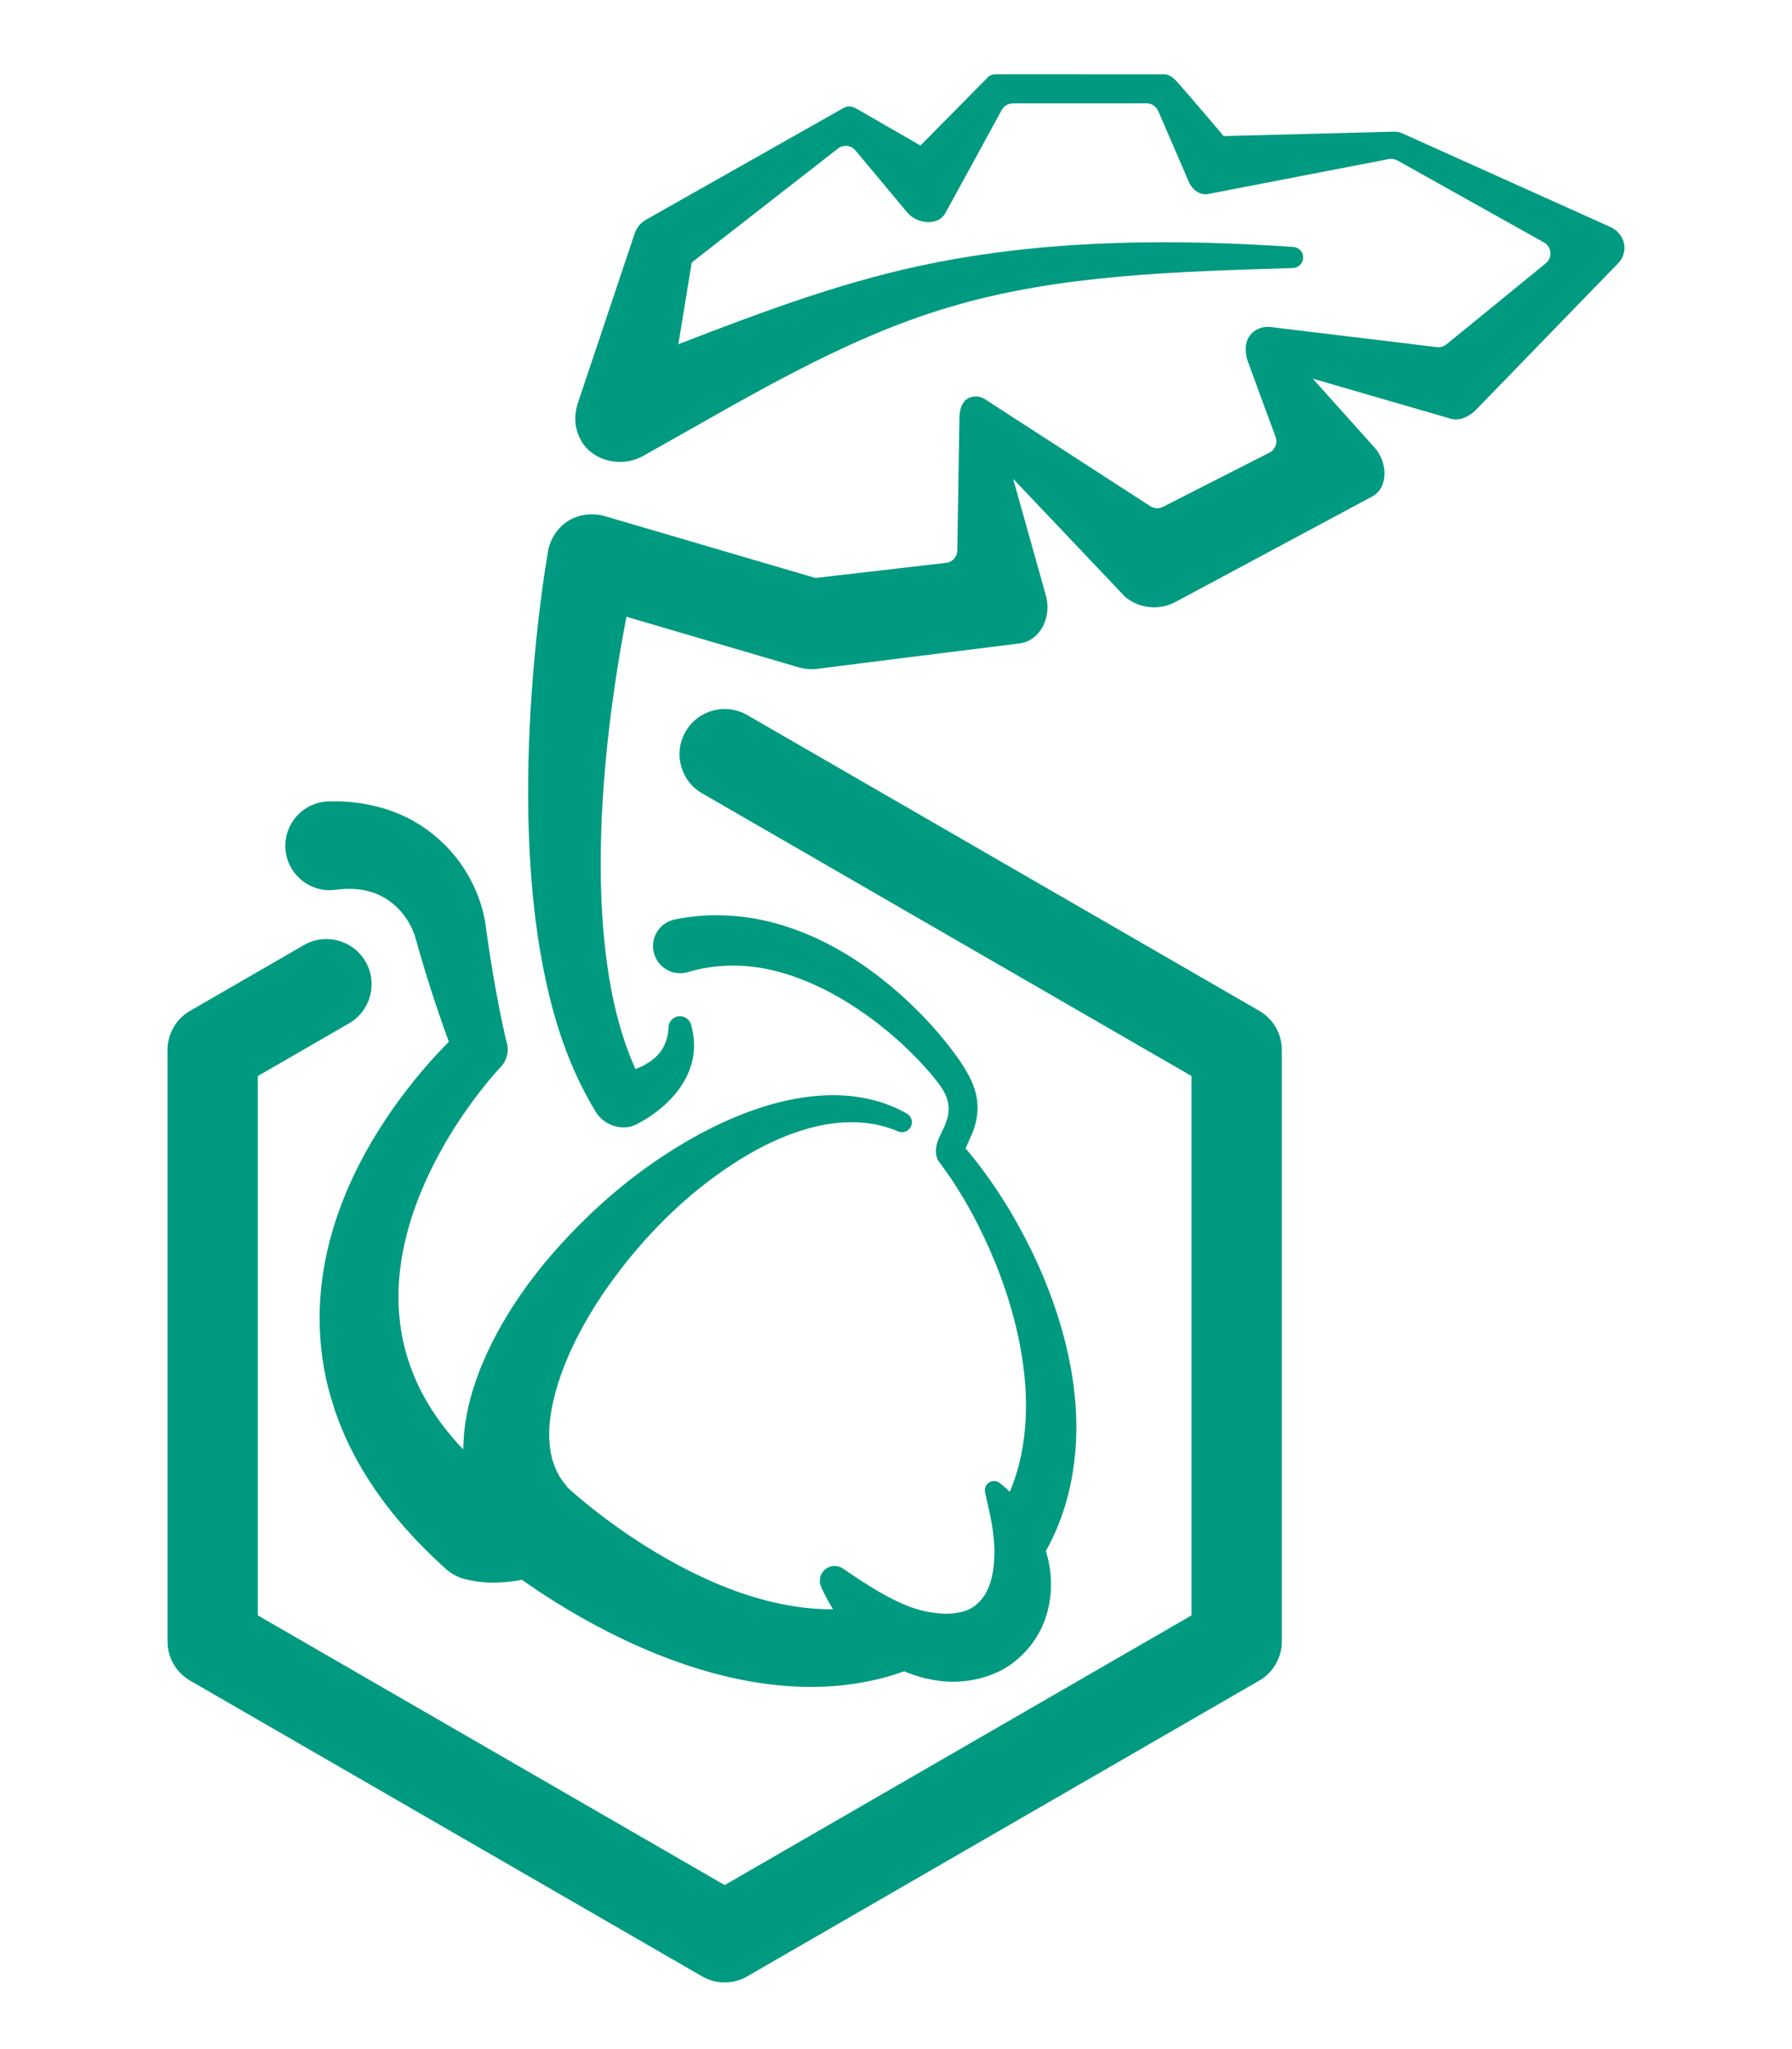
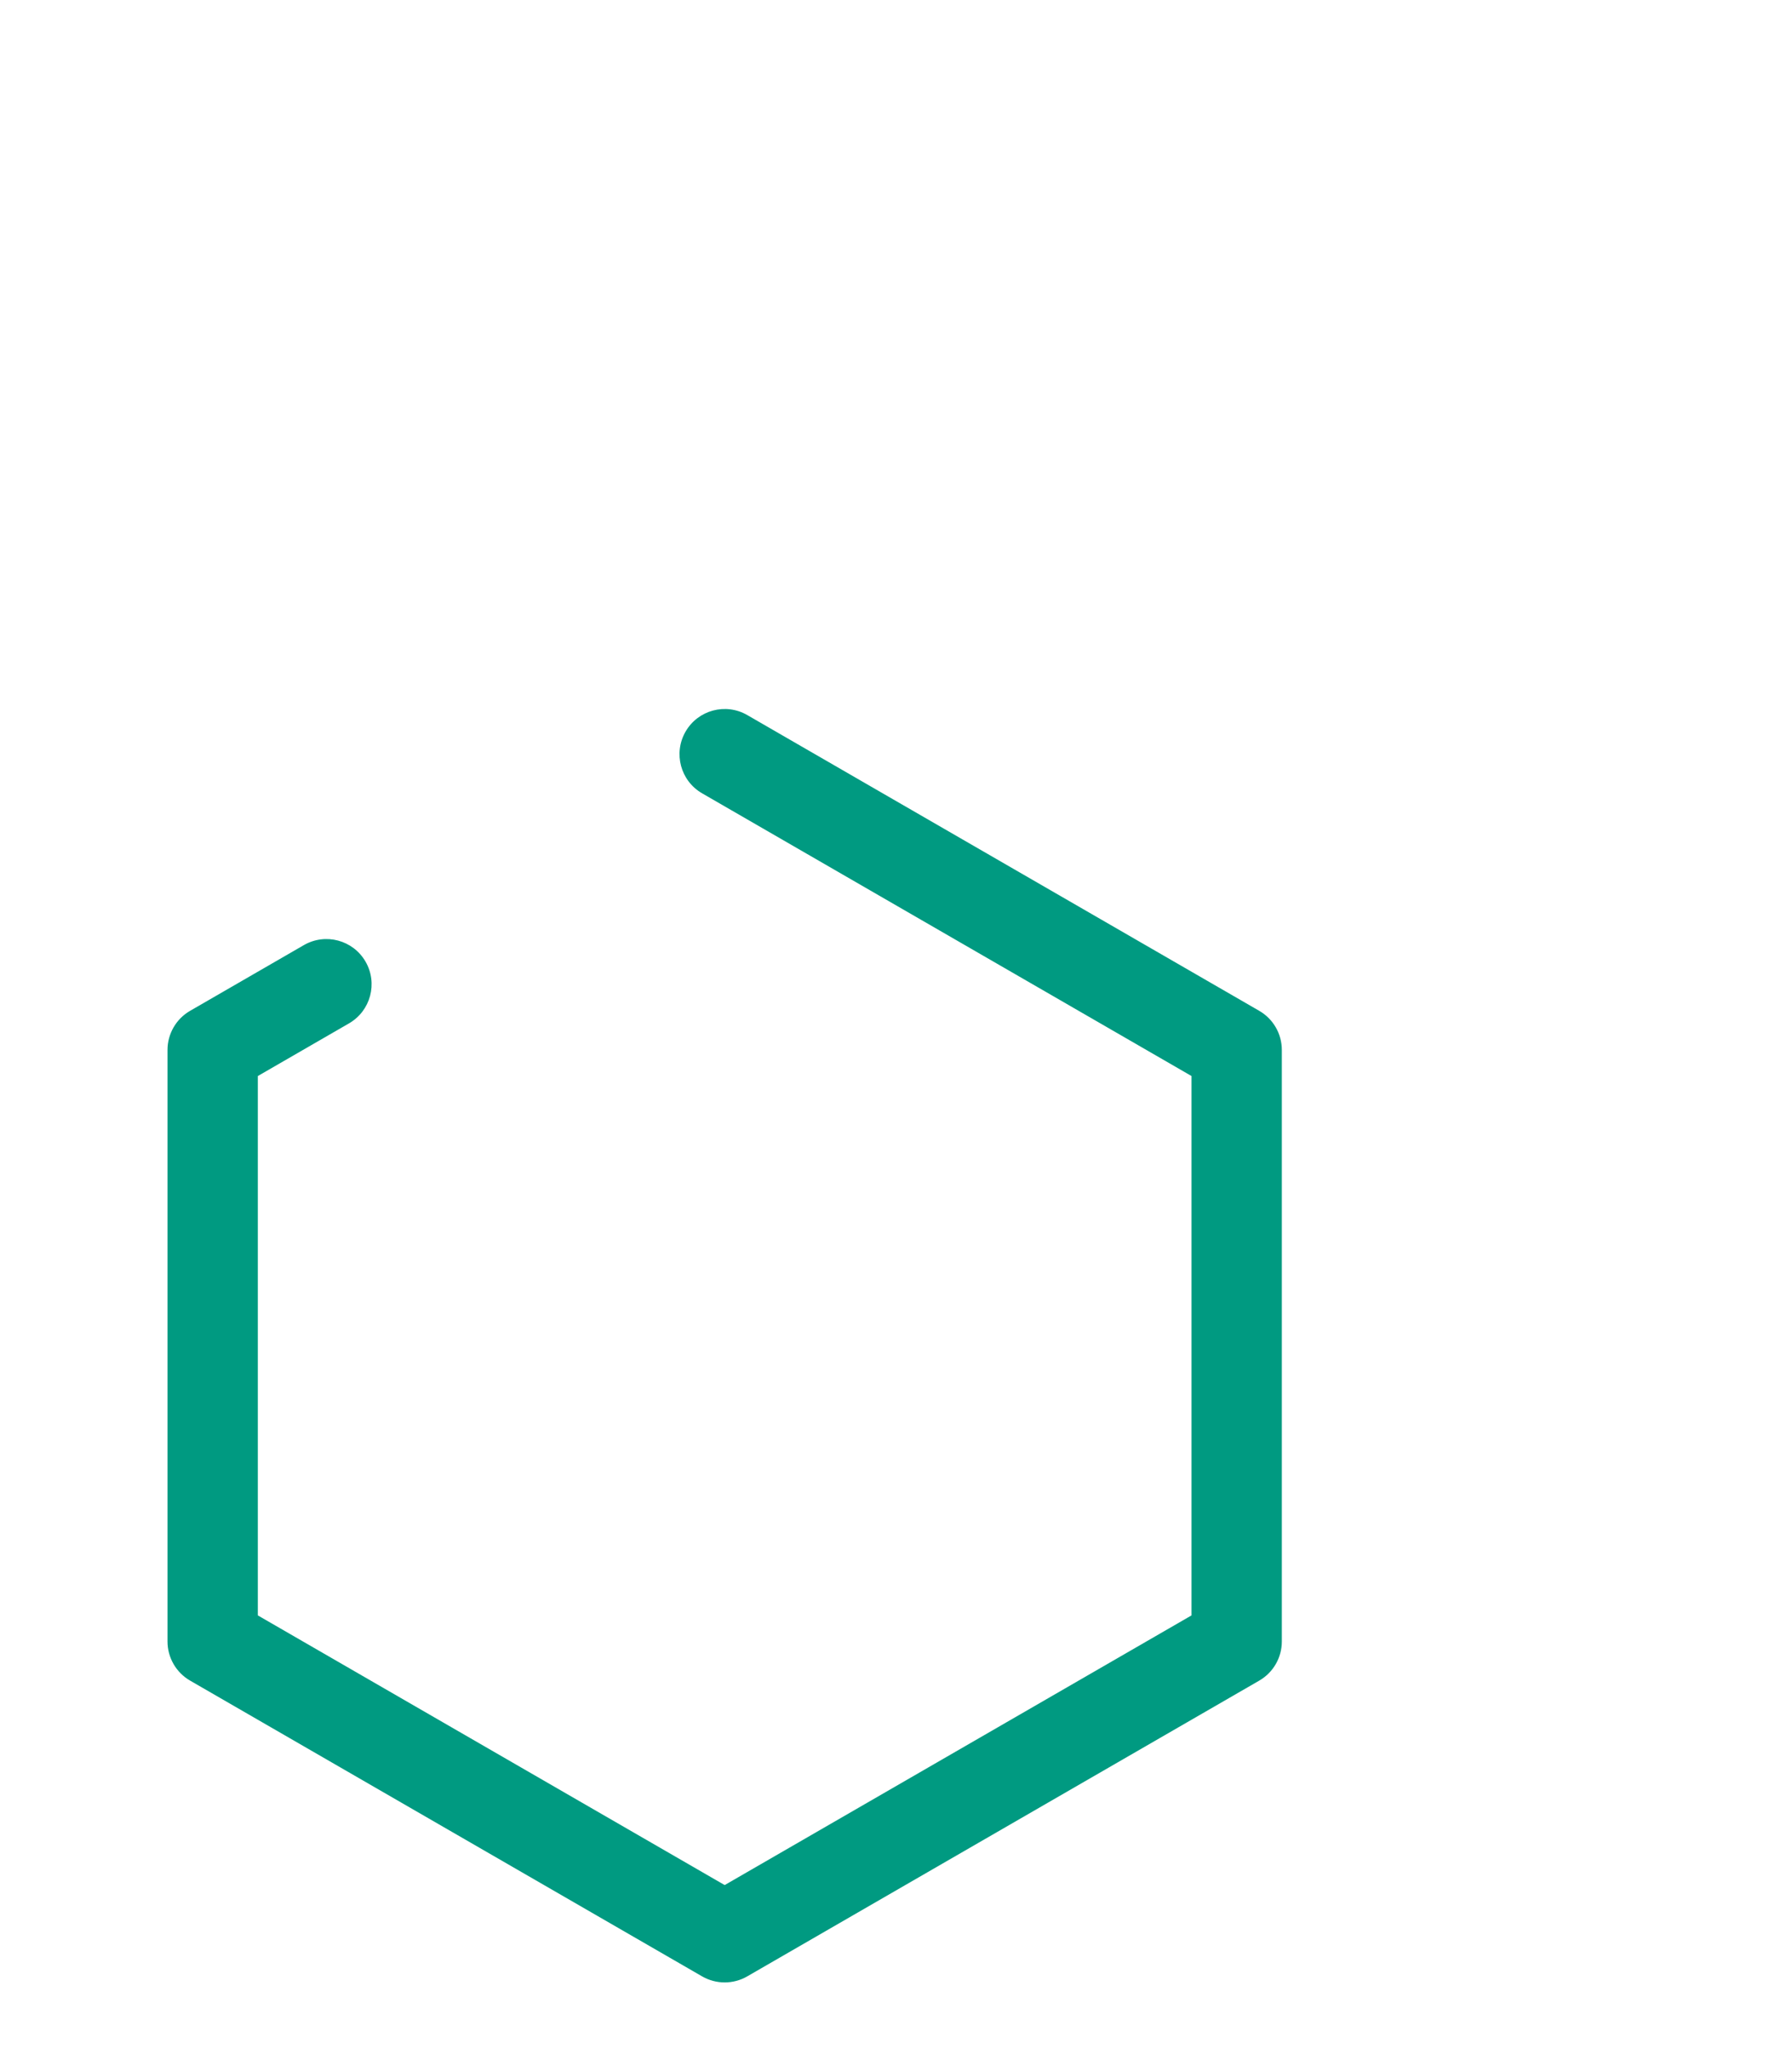
<svg xmlns="http://www.w3.org/2000/svg" version="1.1" id="Layer_1" x="0px" y="0px" viewBox="0 0 198.425 226.772" style="enable-background:new 0 0 198.425 226.772;" xml:space="preserve">
  <style type="text/css">
	.st0{fill:#E43E30;}
	.st1{fill:#FFC52F;}
	.st2{fill:#222222;}
	.st3{fill:#00AF9A;}
	.st4{fill:#009A81;}
	.st5{fill:#231F20;}
	.st6{fill:#E75243;}
	.st7{fill:#FFD244;}
	.st8{fill:#FFFFFF;}
	.st9{fill:#00AA90;}
	.st10{fill:#19171C;}
</style>
  <g>
-     <path class="st4" d="M178.327,25.126l-23.157-10.414c-0.332-0.127-0.565-0.133-0.854-0.139l-18.819,0.488   c0,0-3.824-4.521-5.146-5.987c-0.277-0.307-0.805-0.851-1.417-0.85l-18.576-0.008c-0.146,0-0.63,0-0.932,0.295l-7.504,7.594   l-6.762-3.894c-0.722-0.44-1.171-0.592-1.759-0.259l-0.205,0.116L71.534,24.314l0,0c-0.568,0.317-1.029,0.842-1.252,1.507   l-0.175,0.523l-6.22,18.56l0,0l-0.098,0.498c-0.214,1.098-0.054,2.276,0.539,3.329c1.319,2.341,4.511,3.048,6.858,1.741   c10.961-6.1,21.889-12.914,33.919-16.476c12.094-3.621,25.254-3.928,38.062-4.334c0.591-0.021,1.087-0.486,1.128-1.088   c0.044-0.644-0.443-1.201-1.086-1.244c-12.946-0.877-26.327-0.845-39.271,1.666c-9.912,1.889-19.412,5.459-28.824,9.1l1.483-9.047   l16.188-12.608c0.597-0.465,1.456-0.373,1.941,0.208l5.716,6.846c0.075,0.088,0.166,0.185,0.253,0.265   c1.141,1.052,3.221,1.197,3.972-0.162c1.332-2.412,5.034-9.191,6.255-11.428c0.246-0.451,0.716-0.726,1.229-0.727l14.808-0.006   c0.56,0,1.067,0.333,1.29,0.847l3.407,7.882c0.353,0.813,1.204,1.483,2.125,1.305c4.448-0.864,17.303-3.346,20-3.867   c0.325-0.063,0.658-0.008,0.948,0.154l16.228,9.072c0.865,0.484,0.971,1.688,0.202,2.314l-11,8.967   c-0.296,0.241-0.677,0.351-1.056,0.306l-18.111-2.189l-0.308-0.037c-0.568-0.068-1.162,0.052-1.682,0.383   c-1.196,0.761-1.272,2.21-0.789,3.543c0.586,1.617,2.239,6.095,3.03,8.237c0.247,0.668-0.046,1.415-0.68,1.738l-11.789,6   c-0.446,0.227-0.979,0.199-1.399-0.072l-17.928-11.592l-0.397-0.257c-0.418-0.268-0.942-0.369-1.462-0.238   c-0.997,0.252-1.33,1.233-1.35,2.262c-0.056,2.917-0.188,11.513-0.237,14.724c-0.011,0.705-0.542,1.289-1.243,1.37L90.29,63.963   l-23.279-6.831l-0.024-0.007c-0.72-0.209-1.519-0.266-2.357-0.128c-2.005,0.33-3.556,1.953-3.937,3.949l0,0.003   c-0.463,2.695-0.787,5.184-1.088,7.773c-0.294,2.566-0.533,5.135-0.715,7.71c-0.365,5.15-0.51,10.326-0.344,15.529   c0.178,5.202,0.644,10.437,1.705,15.664c1.052,5.209,2.713,10.474,5.664,15.339l0.036,0.061c0.797,1.311,2.376,2.018,3.948,1.64   l0.004-0.001c0.276-0.093,0.361-0.147,0.524-0.22l0.412-0.211c0.265-0.143,0.518-0.292,0.767-0.447   c0.496-0.31,0.969-0.648,1.423-1.016c0.906-0.733,1.744-1.6,2.417-2.616c0.674-1.007,1.156-2.185,1.326-3.363   c0.185-1.179,0.047-2.324-0.239-3.331l-0.021-0.076c-0.147-0.517-0.615-0.902-1.181-0.92c-0.701-0.022-1.287,0.528-1.309,1.229   c-0.048,1.519-0.671,2.716-1.711,3.541c-0.554,0.448-1.218,0.809-1.94,1.078c-0.004-0.002-0.007-0.003-0.011-0.004   c-1.658-3.702-2.635-7.784-3.182-11.94c-0.641-4.755-0.759-9.627-0.601-14.496c0.167-4.872,0.627-9.754,1.297-14.608   c0.415-3.017,0.914-6.024,1.49-9.006c0,0,0,0,0,0l19.081,5.599c0.618,0.178,1.306,0.248,1.985,0.169c0,0,16.976-2.143,22.458-2.818   c2.325-0.286,3.571-2.974,2.939-5.229l-3.641-12.987l12.405,13.068l0.001,0.001c1.491,1.234,3.633,1.543,5.468,0.609   c0,0,16.367-8.757,21.875-11.721c1.856-0.999,1.7-3.82,0.292-5.388l-6.866-7.654c0,0,11.492,3.34,15.272,4.431   c0.975,0.282,2.058-0.221,2.82-1.006l15.539-16.008l0.001-0.001l0.164-0.163c0.301-0.304,0.531-0.694,0.647-1.155   C180.103,26.831,179.43,25.622,178.327,25.126z M68.536,118.772L68.536,118.772C68.536,118.772,68.536,118.772,68.536,118.772   L68.536,118.772z" />
    <path class="st4" d="M139.434,111.867L82.742,79.135c-2.392-1.381-5.449-0.562-6.83,1.83c-1.381,2.392-0.562,5.449,1.83,6.83   l54.193,31.289v59.69l-51.693,29.845l-51.693-29.845v-59.69l10.098-5.83c2.392-1.381,3.211-4.438,1.83-6.83   c-1.38-2.391-4.438-3.211-6.83-1.83l-12.598,7.273c-1.547,0.893-2.5,2.544-2.5,4.33v65.464c0,1.786,0.953,3.437,2.5,4.33   l56.693,32.731c0.773,0.446,1.637,0.67,2.5,0.67s1.727-0.224,2.5-0.67l56.693-32.731c1.547-0.894,2.5-2.544,2.5-4.33v-65.463   C141.934,114.411,140.981,112.76,139.434,111.867z" />
-     <path class="st4" d="M37.165,98.472c1.817-0.247,3.465-0.069,4.892,0.617c1.424,0.665,2.694,1.925,3.46,3.465   c0.19,0.38,0.345,0.771,0.461,1.15l0.547,1.918c0.369,1.279,0.762,2.55,1.163,3.817c0.628,1.968,1.296,3.897,2.014,5.851   c-0.519,0.522-1.011,1.04-1.514,1.586c-0.907,0.992-1.78,2.013-2.617,3.067c-1.678,2.104-3.218,4.338-4.592,6.709   c-2.736,4.728-4.826,10.096-5.426,15.956c-0.301,2.918-0.194,5.935,0.336,8.895c0.539,2.96,1.513,5.844,2.82,8.529   c2.634,5.384,6.5,9.869,10.694,13.627c0.52,0.462,1.164,0.835,1.875,1.043l0.157,0.046l0.002,0.001   c2.106,0.536,3.673,0.435,5.081,0.287c0.442-0.054,0.863-0.125,1.278-0.204l0.538,0.384c0.994,0.69,1.998,1.353,3.016,1.99   c2.035,1.276,4.124,2.46,6.278,3.542c4.305,2.158,8.874,3.938,13.74,5.001c4.849,1.045,10.071,1.352,15.173,0.236   c1.215-0.256,2.409-0.604,3.576-1.023c1.232,0.518,2.549,0.894,3.931,1.061c2.107,0.262,4.355-0.019,6.498-1.012   c1.106-0.518,2.024-1.238,2.831-2.058c0.811-0.828,1.471-1.8,1.965-2.822c0.957-2.073,1.191-4.298,0.936-6.321   c-0.094-0.748-0.263-1.464-0.466-2.162c0.969-1.761,1.747-3.621,2.275-5.539c1.38-4.877,1.345-9.904,0.506-14.59   c-0.844-4.705-2.437-9.149-4.478-13.317c-1.968-3.967-4.309-7.714-7.198-11.11c0.02-0.05,0.037-0.096,0.061-0.15l0.59-1.305   c0.424-0.966,0.74-2.172,0.663-3.391c-0.059-1.222-0.483-2.361-1.014-3.318c-0.521-0.954-1.072-1.74-1.655-2.527   c-2.337-3.094-5.045-5.825-8.109-8.216c-3.064-2.374-6.512-4.399-10.381-5.647c-3.845-1.26-8.17-1.65-12.324-0.785l-0.055,0.011   c-0.079,0.017-0.158,0.037-0.237,0.06c-1.59,0.473-2.496,2.145-2.023,3.735s2.145,2.496,3.735,2.023   c3.013-0.895,6.294-0.961,9.518-0.166c3.224,0.782,6.362,2.299,9.261,4.231c2.895,1.934,5.601,4.296,7.899,6.924   c0.564,0.652,1.116,1.347,1.526,1.983c0.384,0.634,0.613,1.27,0.661,1.894c0.052,0.626-0.072,1.259-0.364,1.985   c-0.14,0.368-0.331,0.741-0.56,1.206c-0.111,0.237-0.232,0.494-0.343,0.857c-0.099,0.351-0.233,0.891-0.033,1.598l0.001,0.003   c0.041,0.149,0.111,0.298,0.21,0.429l0.084,0.112c2.57,3.414,4.633,7.299,6.246,11.286c1.602,3.997,2.734,8.168,3.158,12.327   c0.429,4.151,0.086,8.298-1.267,11.966c-0.108,0.298-0.234,0.586-0.355,0.876c-0.359-0.342-0.729-0.667-1.113-0.968   c-0.233-0.18-0.545-0.262-0.854-0.192c-0.55,0.125-0.894,0.671-0.77,1.221l0.062,0.275c0.267,1.177,0.521,2.25,0.695,3.282   c0.083,0.494,0.154,0.982,0.188,1.461c0.094,0.719,0.121,1.425,0.079,2.094c-0.009,0.662-0.089,1.29-0.187,1.862   c-0.228,1.147-0.604,2.071-1.08,2.68c-0.22,0.32-0.481,0.555-0.737,0.784c-0.137,0.108-0.272,0.217-0.432,0.308   c-0.176,0.114-0.229,0.138-0.385,0.219c-0.57,0.266-1.486,0.464-2.5,0.47c-1.018-0.016-2.16-0.178-3.365-0.54   c-0.833-0.262-1.681-0.625-2.549-1.061c-1.644-0.825-3.362-1.924-5.208-3.186l-0.308-0.211c-0.454-0.309-1.053-0.382-1.592-0.143   c-0.829,0.369-1.201,1.339-0.833,2.168c0.376,0.846,0.819,1.676,1.323,2.481c-2.847,0.029-5.757-0.459-8.615-1.304   c-3.814-1.14-7.539-2.904-11.081-5.031c-1.772-1.064-3.5-2.224-5.17-3.455c-0.835-0.615-1.655-1.25-2.453-1.898l-1.174-0.981   c-0.307-0.264-0.657-0.573-0.907-0.806c-0.079-0.106-0.14-0.221-0.228-0.323c-1.057-1.215-1.717-2.904-1.797-5.106   c-0.092-2.182,0.456-4.69,1.329-7.143c1.779-4.953,4.899-9.739,8.55-13.994c3.675-4.26,8.048-8.023,12.955-10.742   c2.456-1.339,5.071-2.39,7.77-2.862c2.688-0.474,5.476-0.329,7.993,0.748l0.024,0.01c0.504,0.216,1.101,0.026,1.383-0.46   c0.304-0.525,0.125-1.198-0.4-1.502c-2.808-1.626-6.16-2.201-9.351-2.01c-3.212,0.183-6.31,1.037-9.226,2.208   c-2.92,1.179-5.677,2.688-8.29,4.401c-2.616,1.713-5.083,3.646-7.389,5.769c-4.594,4.261-8.743,9.125-11.74,15.081   c-1.464,2.989-2.697,6.263-3.052,10.033c-0.02,0.562-0.071,1.115-0.092,1.678c-1.491-1.579-2.813-3.266-3.89-5.074   c-2.216-3.685-3.354-7.862-3.269-12.23c0.073-4.367,1.327-8.858,3.333-13.095c1.002-2.121,2.181-4.19,3.508-6.175   c0.661-0.993,1.36-1.965,2.088-2.911c0.714-0.925,1.526-1.905,2.228-2.667l0.202-0.219c0.684-0.746,0.939-1.839,0.566-2.854   l0-0.001c-0.55-2.388-1.045-4.935-1.465-7.425c-0.21-1.253-0.411-2.506-0.588-3.762l-0.261-1.886   c-0.15-0.89-0.377-1.743-0.668-2.567c-1.159-3.271-3.39-6.204-6.445-8.169c-3.044-1.99-6.73-2.77-10.071-2.684l-0.176,0.004   c-0.175,0.005-0.352,0.019-0.529,0.043c-2.689,0.365-4.572,2.841-4.207,5.53C32,96.954,34.476,98.838,37.165,98.472z" />
  </g>
</svg>